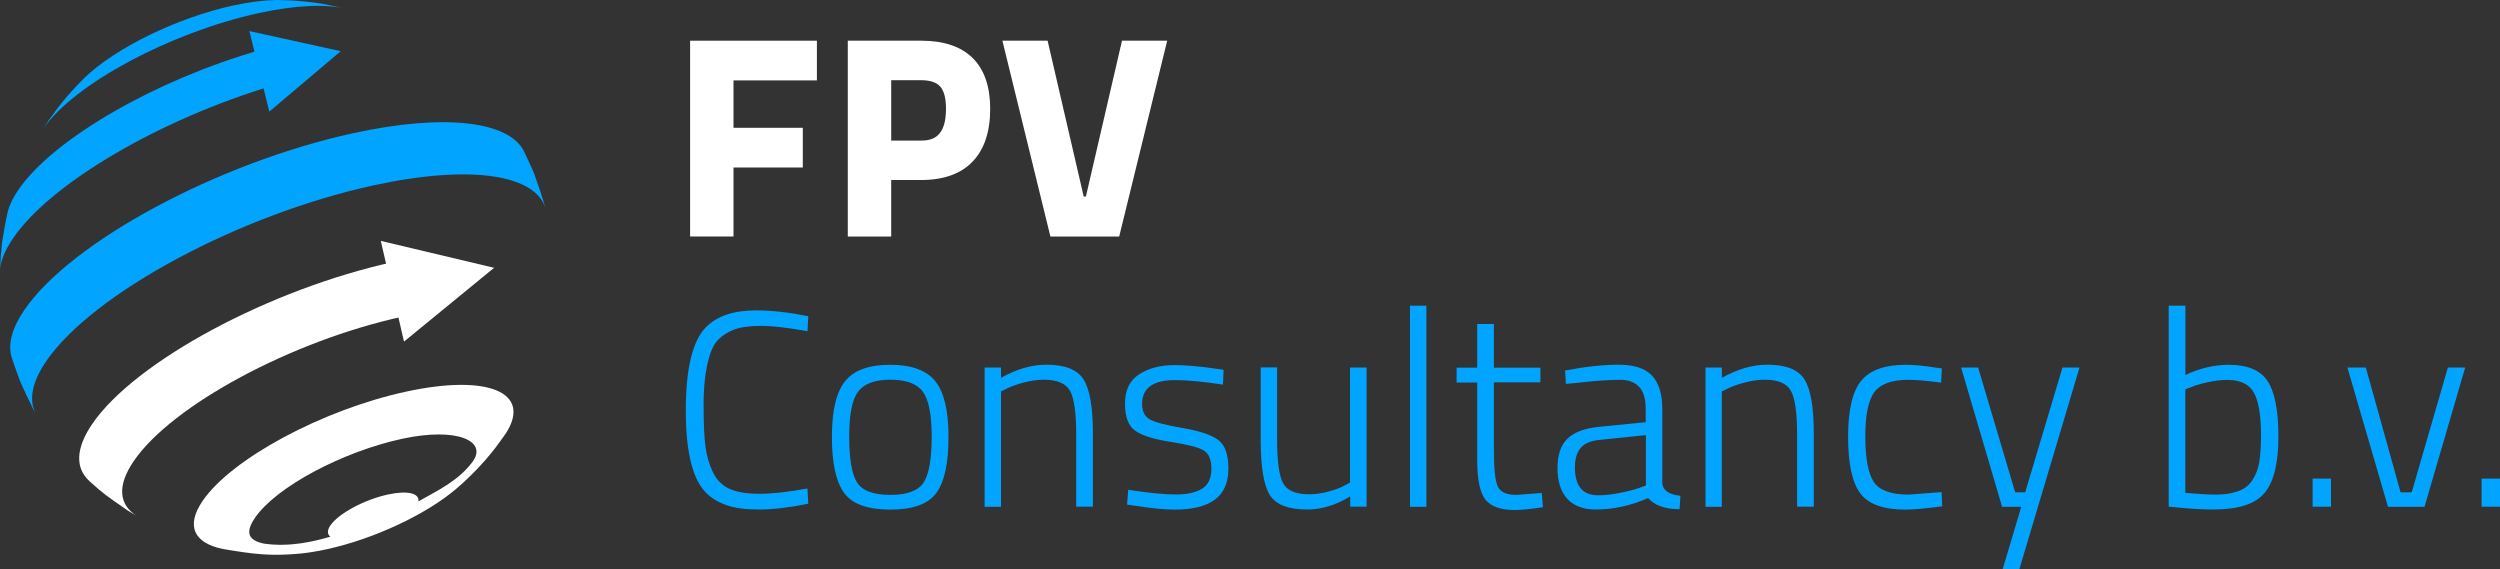
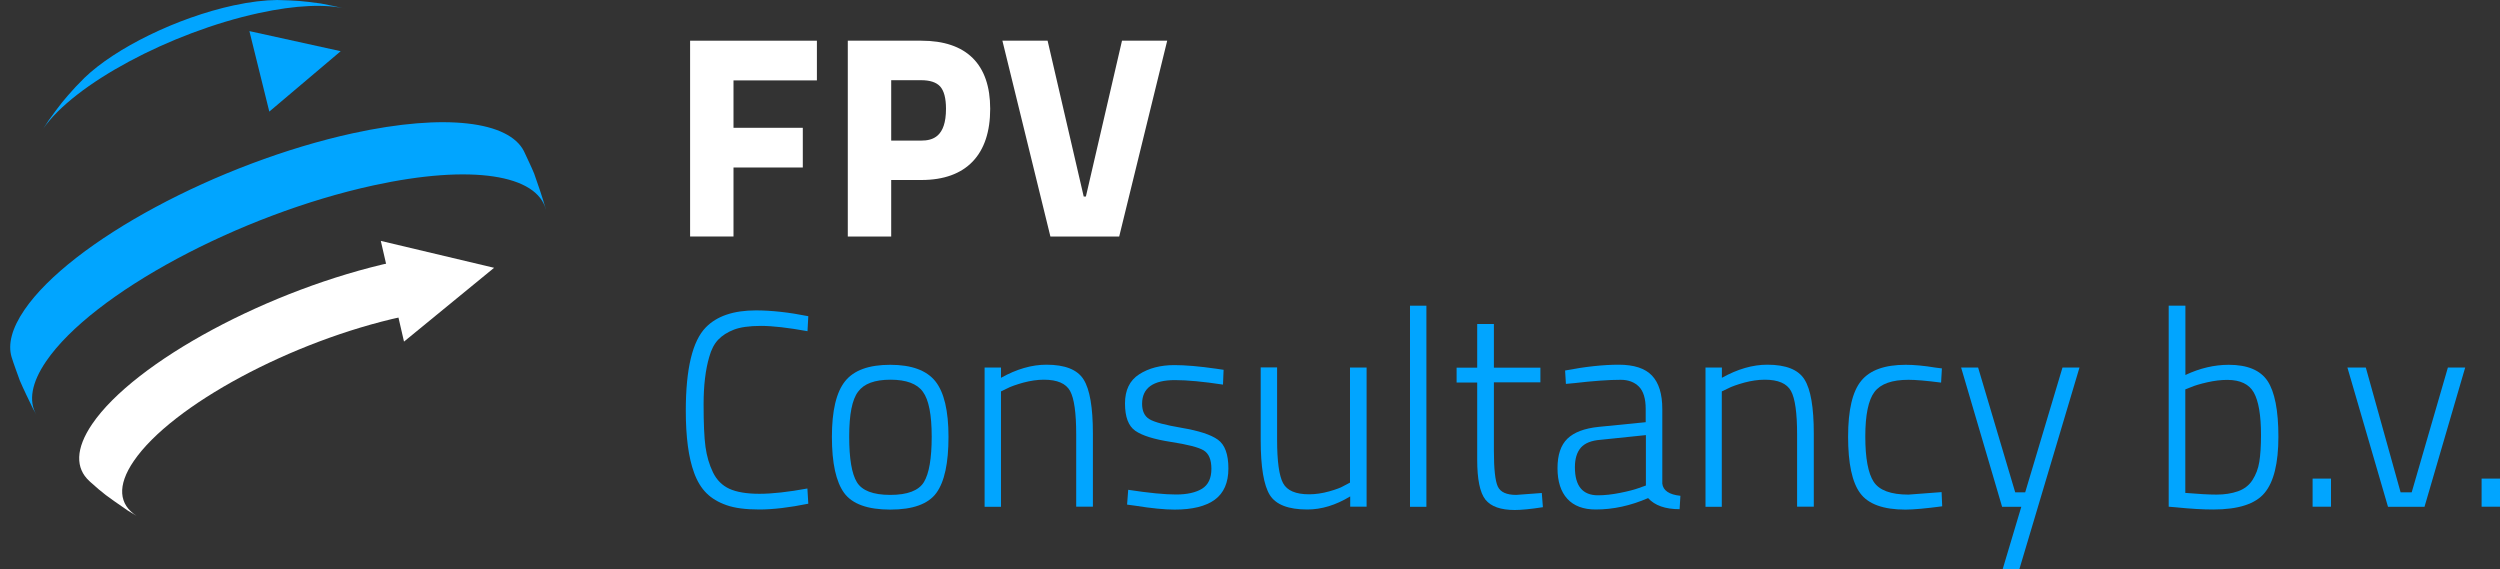
<svg xmlns="http://www.w3.org/2000/svg" version="1.1" id="Laag_1" x="0px" y="0px" viewBox="0 0 250 56.94" style="enable-background:new 0 0 250 56.94;" xml:space="preserve">
  <rect x="0" y="0" width="250" height="56.94" fill="#333333" stroke="none" />
  <style type="text/css">
	.st0{fill:#CCCCCC;enable-background:new    ;}
	.st1{fill:#01A5FF;}
	.st2{fill:#FFFFFF;}
</style>
  <g>
    <g>
      <polygon class="st0" points="3.63,41.45 3.63,41.45 3.63,41.45   " />
      <path class="st1" d="M54.59,20.97l-0.03-0.13c-0.3-1.05-0.77-2.44-1.14-3.47c-0.28-0.69-0.72-1.58-1.03-2.26    c-1.51-2.95-7.79-3.81-17.08-1.79C21.82,16.27,7.1,24.17,2.44,30.99c-1.27,1.86-1.66,3.45-1.28,4.72    c0.22,0.71,0.57,1.64,0.82,2.34c0.37,0.87,0.92,1.99,1.33,2.84l0.31,0.56c-0.76-1.35-0.49-3.15,1-5.33    c4.64-6.78,19.28-14.65,32.72-17.58C47.25,16.38,53.72,17.51,54.59,20.97z" />
-       <path class="st1" d="M27.23,8.57L26,5.01C15.7,7.95,5.36,13.83,1.84,18.98c-0.56,0.81-0.91,1.57-1.08,2.25    c-0.2,0.88-0.4,2.07-0.55,2.96c-0.09,0.83-0.16,1.92-0.21,2.8c0.08-0.93,0.51-1.99,1.31-3.17C5.12,18.25,16.1,11.91,27.23,8.57z" />
      <path class="st1" d="M25.87,1.31c3.76-0.82,6.78-0.92,8.77-0.42c-0.76-0.19-1.79-0.39-2.55-0.54c-1.9-0.26-2.43-0.3-4.37-0.35    c-1.23,0.01-2.7,0.18-4.36,0.54c-5.7,1.24-11.84,4.28-14.91,7.24L7.55,8.7c-1.26,1.39-1.46,1.65-2.7,3.36l-0.57,0.88    c0.01-0.02,0.02-0.03,0.03-0.05C7.36,8.42,17.02,3.24,25.87,1.31z" />
-       <path class="st0" d="M22.31,54.9" />
      <g>
-         <path class="st2" d="M29.99,55.36c0.81-0.08,1.7-0.22,2.66-0.43c4.83-1.05,10.02-3.53,12.96-6.04c0.2-0.18,0.37-0.33,0.52-0.46     c-0.16,0.15-0.33,0.31-0.52,0.46c0.52-0.44,0.75-0.65,1.12-1.01c0.37-0.34,0.61-0.59,1.09-1.09c0.58-0.63,0.83-0.9,1.24-1.41     c0.39-0.46,0.65-0.81,1.14-1.48c-0.24,0.34-0.49,0.66-0.75,0.98c0.2-0.26,0.44-0.58,0.75-0.98c0.05-0.07,0.1-0.15,0.16-0.22     c-0.12,0.17-0.25,0.34-0.39,0.5c0.22-0.29,0.44-0.58,0.64-0.88c2.59-4.07-1.82-5.92-10.03-4.13c-8.34,1.81-17.43,6.7-20.31,10.91     c-1.74,2.54-0.84,4.24,2.03,4.82C25.27,55.4,27,55.64,29.99,55.36 M47.24,46.2c-1.41,1.87-3.36,2.79-5.4,3.94     c0.13-0.81-1.07-1.12-3.04-0.69c-2.37,0.51-4.94,1.9-5.76,3.09c-0.34,0.5-0.32,0.89,0,1.13c-1.51,0.43-3.98,1.08-6.66,0.69     c-1.47-0.32-1.94-1.02-0.88-2.58c2.08-3.05,8.67-6.59,14.71-7.9C45.76,42.68,48.8,44.13,47.24,46.2z" />
-       </g>
+         </g>
      <path class="st0" d="M29.99,55.36" />
      <g>
-         <path class="st2" d="M39.4,26.19c-0.01,0-0.01,0-0.02,0C27,28.89,13.49,36.14,9.22,42.4c-1.69,2.48-1.68,4.43-0.28,5.71     l0.13,0.12c1.32,1.18,1.5,1.3,3.7,2.82l0.88,0.53c-1.75-1.12-1.97-3-0.27-5.48c3.8-5.57,15.81-12.02,26.84-14.43L39.4,26.19z" />
+         <path class="st2" d="M39.4,26.19c-0.01,0-0.01,0-0.02,0C27,28.89,13.49,36.14,9.22,42.4c-1.69,2.48-1.68,4.43-0.28,5.71     l0.13,0.12c1.32,1.18,1.5,1.3,3.7,2.82l0.88,0.53c-1.75-1.12-1.97-3-0.27-5.48c3.8-5.57,15.81-12.02,26.84-14.43z" />
      </g>
      <g>
        <polygon class="st2" points="38.08,24.09 49.41,26.78 40.4,34.16    " />
      </g>
      <polygon class="st1" points="24.94,3.11 34.07,5.12 26.93,11.16   " />
    </g>
    <g>
      <g>
        <path class="st1" d="M83.19,43.69c0-2.62,0.44-4.47,1.32-5.57c0.88-1.1,2.39-1.64,4.51-1.64c2.13,0,3.63,0.55,4.51,1.64     c0.88,1.1,1.32,2.95,1.32,5.57c0,2.62-0.4,4.48-1.21,5.6c-0.81,1.11-2.34,1.67-4.61,1.67c-2.27,0-3.81-0.56-4.62-1.67     C83.6,48.17,83.19,46.31,83.19,43.69 M84.92,43.65c0,2.2,0.25,3.72,0.77,4.57c0.51,0.84,1.62,1.27,3.34,1.27     c1.72,0,2.84-0.43,3.36-1.28c0.52-0.85,0.78-2.37,0.78-4.55c0-2.18-0.29-3.68-0.88-4.48c-0.58-0.81-1.67-1.21-3.24-1.21     c-1.58,0-2.66,0.4-3.24,1.2C85.21,39.95,84.92,41.45,84.92,43.65" />
        <path class="st1" d="M100.1,50.68h-1.64V36.75h1.64v1.03c1.56-0.87,3.07-1.31,4.54-1.31c1.86,0,3.1,0.49,3.72,1.48     c0.62,0.98,0.93,2.78,0.93,5.4v7.32h-1.67v-7.24c0-2.13-0.2-3.58-0.61-4.33c-0.41-0.75-1.28-1.13-2.62-1.13     c-0.65,0-1.33,0.1-2.05,0.29c-0.71,0.2-1.27,0.39-1.66,0.6l-0.58,0.28V50.68z" />
        <path class="st1" d="M117.5,38.01c-2.19,0-3.29,0.79-3.29,2.37c0,0.72,0.24,1.24,0.72,1.53c0.48,0.3,1.57,0.59,3.27,0.88     c1.7,0.29,2.9,0.68,3.59,1.18c0.7,0.5,1.05,1.46,1.05,2.88s-0.46,2.46-1.36,3.12c-0.91,0.66-2.25,0.99-4.01,0.99     c-1.02,0-2.34-0.13-3.95-0.39l-0.81-0.11l0.11-1.48c2.08,0.32,3.67,0.47,4.79,0.47c1.11,0,1.98-0.2,2.6-0.58     c0.62-0.39,0.93-1.05,0.93-1.98c0-0.93-0.26-1.54-0.77-1.85c-0.51-0.31-1.61-0.59-3.29-0.85c-1.68-0.26-2.86-0.63-3.55-1.11     c-0.69-0.48-1.03-1.39-1.03-2.73s0.47-2.31,1.42-2.92c0.95-0.61,2.12-0.92,3.51-0.92c1.11,0,2.51,0.12,4.18,0.36l0.75,0.11     l-0.06,1.48C120.33,38.16,118.73,38.01,117.5,38.01" />
        <path class="st1" d="M135.02,36.75h1.64v13.92h-1.64v-1.03c-1.43,0.87-2.86,1.31-4.29,1.31c-1.89,0-3.14-0.48-3.75-1.45     c-0.6-0.97-0.91-2.79-0.91-5.49v-7.27h1.64v7.24c0,2.15,0.2,3.6,0.6,4.34c0.4,0.74,1.27,1.11,2.6,1.11c0.65,0,1.32-0.1,2-0.29     c0.69-0.19,1.21-0.39,1.56-0.6l0.53-0.28V36.75z" />
        <rect x="141" y="30.57" class="st1" width="1.64" height="20.11" />
        <path class="st1" d="M154.04,38.23h-4.65v6.88c0,1.8,0.13,2.98,0.39,3.54c0.26,0.56,0.87,0.84,1.84,0.84l2.56-0.19l0.11,1.42     c-1.23,0.19-2.16,0.28-2.81,0.28c-1.41,0-2.39-0.35-2.94-1.04c-0.55-0.7-0.82-2.03-0.82-4v-7.71h-2.06v-1.48h2.06v-4.37h1.67     v4.37h4.65V38.23z" />
        <path class="st1" d="M166.23,40.9v7.46c0.08,0.69,0.68,1.1,1.81,1.22l-0.08,1.34c-1.43,0-2.48-0.37-3.15-1.11     c-1.75,0.76-3.49,1.14-5.24,1.14c-1.24,0-2.19-0.36-2.84-1.07c-0.65-0.71-0.98-1.74-0.98-3.06c0-1.33,0.33-2.31,0.99-2.95     c0.66-0.64,1.69-1.03,3.1-1.18l4.73-0.47V40.9c0-1.04-0.23-1.79-0.68-2.24c-0.45-0.45-1.06-0.68-1.82-0.68     c-1.19,0-2.73,0.11-4.62,0.33l-0.86,0.08l-0.08-1.34c2.04-0.39,3.83-0.58,5.36-0.58c1.53,0,2.64,0.36,3.33,1.09     C165.89,38.29,166.23,39.4,166.23,40.9 M157.49,46.72c0,1.88,0.77,2.81,2.31,2.81c0.67,0,1.4-0.08,2.2-0.24     c0.8-0.16,1.43-0.32,1.89-0.49l0.7-0.25v-5.04l-4.54,0.47c-0.91,0.07-1.56,0.33-1.96,0.78     C157.69,45.22,157.49,45.87,157.49,46.72" />
        <path class="st1" d="M172.19,50.68h-1.64V36.75h1.64v1.03c1.56-0.87,3.07-1.31,4.54-1.31c1.86,0,3.1,0.49,3.72,1.48     c0.62,0.98,0.93,2.78,0.93,5.4v7.32h-1.67v-7.24c0-2.13-0.2-3.58-0.61-4.33c-0.41-0.75-1.28-1.13-2.62-1.13     c-0.65,0-1.33,0.1-2.05,0.29c-0.71,0.2-1.27,0.39-1.66,0.6l-0.59,0.28V50.68z" />
        <path class="st1" d="M190.57,36.48c0.84,0,1.83,0.09,2.98,0.28l0.64,0.08l-0.08,1.42c-1.47-0.19-2.55-0.28-3.26-0.28     c-1.65,0-2.78,0.4-3.4,1.21c-0.61,0.81-0.92,2.29-0.92,4.46c0,2.16,0.28,3.67,0.84,4.53c0.56,0.85,1.72,1.28,3.48,1.28l3.31-0.25     l0.06,1.42c-1.65,0.22-2.88,0.33-3.68,0.33c-2.21,0-3.72-0.55-4.52-1.64c-0.81-1.09-1.21-2.98-1.21-5.65     c0-2.67,0.44-4.54,1.32-5.6C187.01,37,188.49,36.48,190.57,36.48" />
        <polygon class="st1" points="196.11,36.75 197.81,36.75 201.52,49.23 202.52,49.23 206.25,36.75 207.95,36.75 201.93,56.94      200.26,56.94 202.13,50.68 200.21,50.68    " />
        <path class="st1" d="M222.88,36.48c1.86,0,3.15,0.54,3.87,1.61c0.72,1.08,1.09,2.94,1.09,5.58c0,2.65-0.46,4.52-1.38,5.62     c-0.92,1.11-2.63,1.66-5.14,1.66c-1.04,0-2.28-0.07-3.73-0.22l-0.72-0.06V30.57h1.67v6.93     C219.98,36.82,221.43,36.48,222.88,36.48 M218.53,49.29c1.3,0.11,2.34,0.17,3.13,0.17s1.5-0.11,2.13-0.33     c0.63-0.22,1.12-0.6,1.46-1.13c0.34-0.53,0.57-1.13,0.68-1.81c0.11-0.68,0.17-1.57,0.17-2.69c0-1.97-0.24-3.38-0.71-4.23     c-0.47-0.85-1.36-1.28-2.66-1.28c-0.63,0-1.3,0.08-2,0.24c-0.71,0.16-1.25,0.32-1.64,0.49l-0.56,0.22V49.29z" />
        <rect x="231.26" y="47.86" class="st1" width="1.84" height="2.81" />
        <polygon class="st1" points="234.74,36.75 236.58,36.75 240.06,49.23 241.17,49.23 244.79,36.75 246.52,36.75 242.45,50.68      238.8,50.68    " />
        <g>
          <path class="st1" d="M80.83,50.37c-1.91,0.39-3.55,0.58-4.9,0.58c-1.35,0-2.45-0.14-3.27-0.43c-0.83-0.29-1.5-0.69-2.02-1.21      c-0.52-0.52-0.93-1.2-1.23-2.03c-0.56-1.52-0.83-3.59-0.83-6.21c0-4.2,0.67-6.97,2-8.33c1.1-1.13,2.77-1.7,5.01-1.7      c1.54,0,3.29,0.19,5.24,0.58l-0.08,1.5c-1.93-0.35-3.48-0.53-4.65-0.53c-1.17,0-2.08,0.13-2.72,0.38      c-0.64,0.25-1.16,0.58-1.56,1c-0.4,0.42-0.7,1-0.9,1.74c-0.37,1.26-0.56,2.84-0.56,4.73c0,1.89,0.06,3.31,0.19,4.25      c0.13,0.94,0.38,1.79,0.75,2.55c0.37,0.76,0.92,1.31,1.64,1.64c0.72,0.33,1.73,0.5,3.01,0.5c1.28,0,2.88-0.18,4.79-0.53      L80.83,50.37z" />
          <rect x="248.16" y="47.86" class="st1" width="1.84" height="2.81" />
        </g>
      </g>
    </g>
    <g>
      <g>
        <polygon class="st2" points="69.01,23.65 73.35,23.65 73.35,16.75 80.28,16.75 80.28,12.78 73.35,12.78 73.35,8.04 81.69,8.04      81.69,4.07 69.01,4.07    " />
      </g>
      <g>
        <path class="st2" d="M92.14,4.07h-7.36v19.58h4.34v-5.65h3.02c2.24,0,3.97-0.63,5.14-1.86c1.16-1.22,1.74-2.99,1.74-5.26     C99.02,6.42,96.64,4.07,92.14,4.07z M89.12,8.02h2.99c0.89,0,1.52,0.21,1.9,0.62c0.39,0.43,0.59,1.18,0.59,2.24     c0,2.81-1.33,3.18-2.49,3.18h-2.99V8.02z" />
      </g>
      <g>
        <polygon class="st2" points="112.2,4.07 108.59,19.65 108.37,19.65 104.76,4.07 100.24,4.07 105.04,23.65 111.92,23.65      116.72,4.07    " />
      </g>
    </g>
  </g>
</svg>